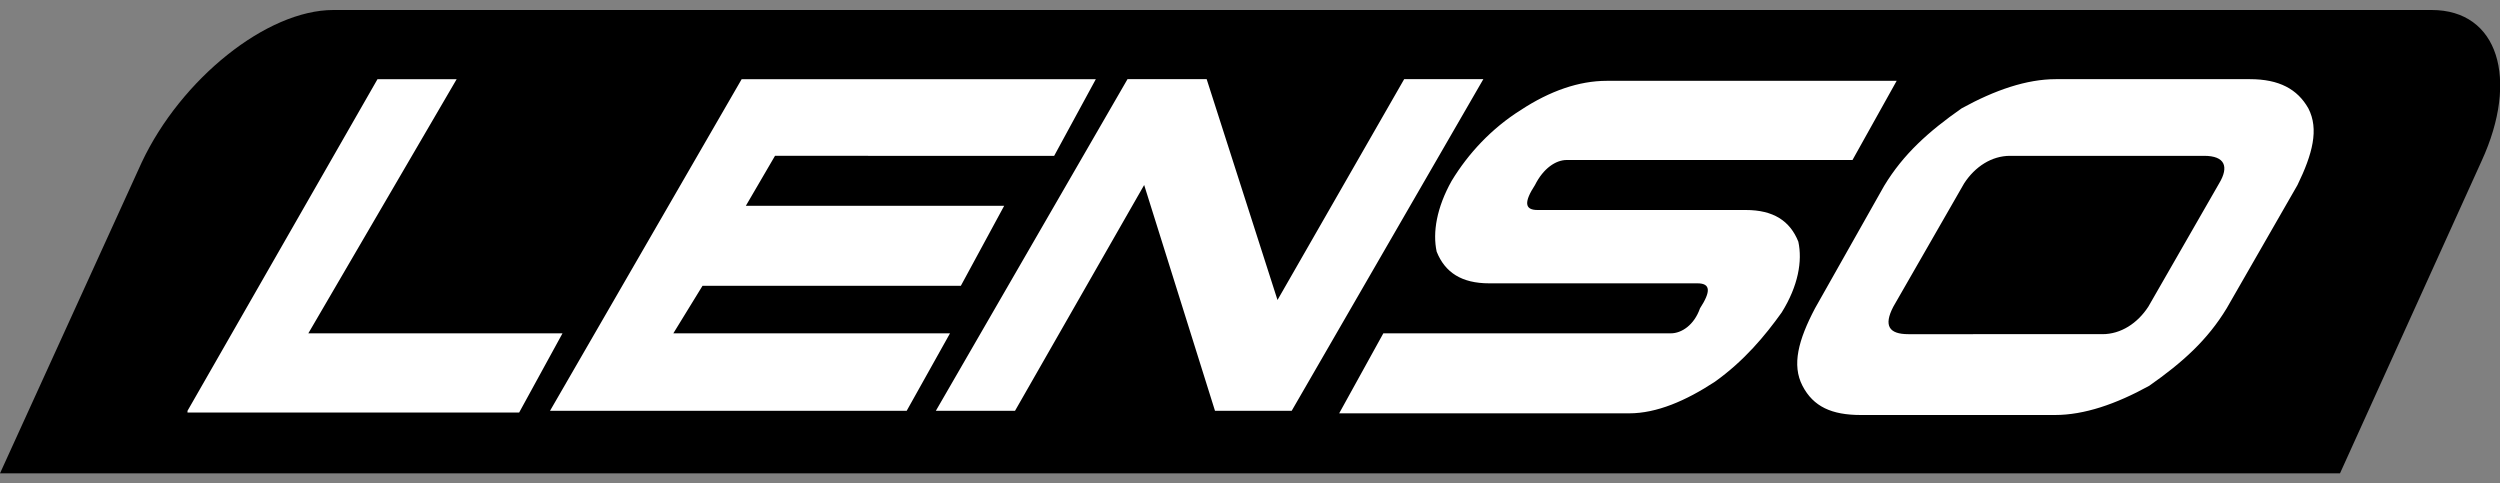
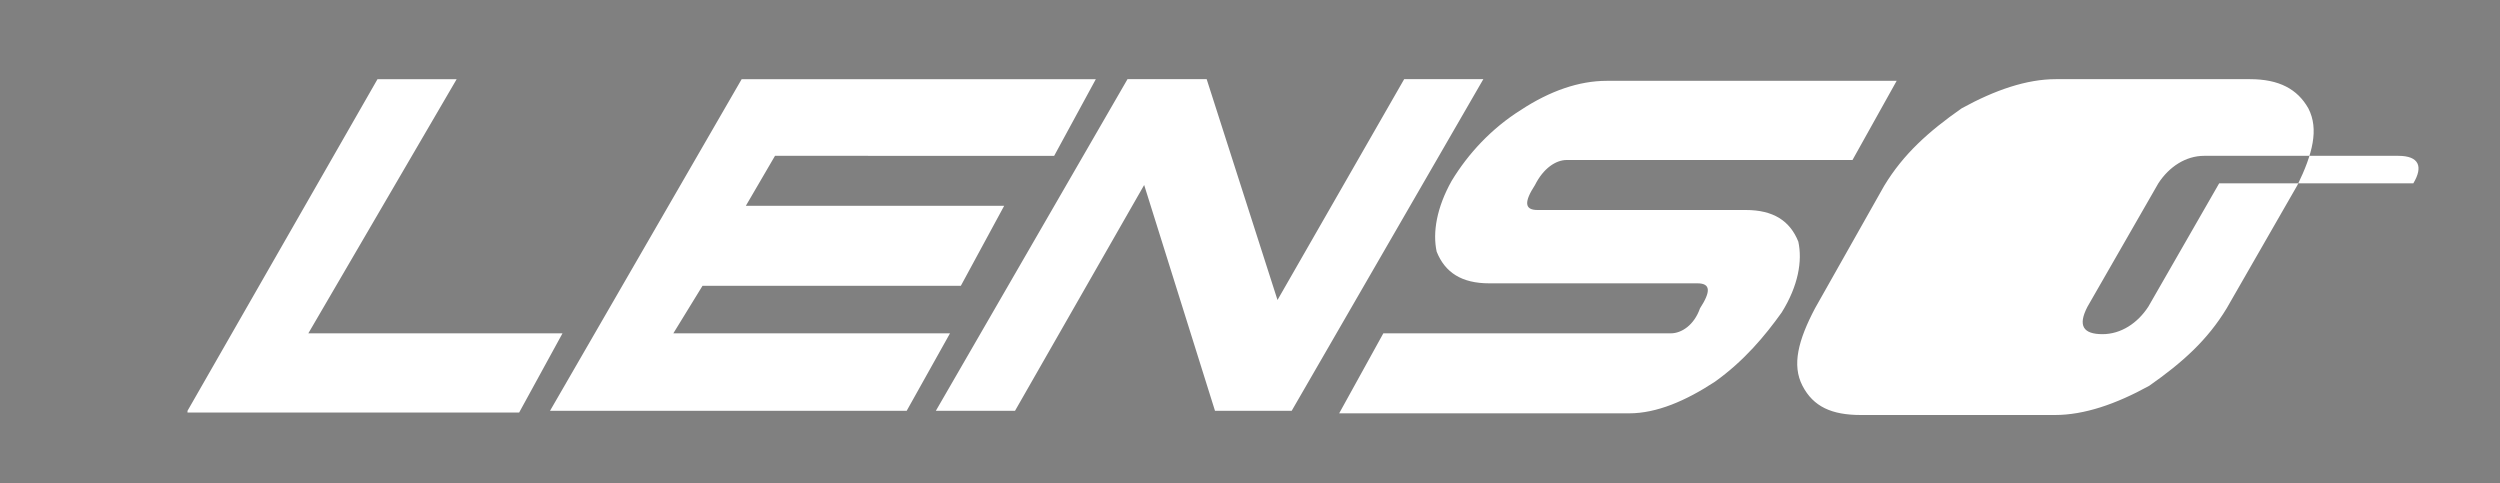
<svg xmlns="http://www.w3.org/2000/svg" xml:space="preserve" id="Layer_1" x="0" y="0" enable-background="new 0 0 300 58" version="1.1" viewBox="0 0 300 58">
  <rect x="0" y="0" width="300" height="58" fill="#808080" stroke="none" />
  <style>.st0{fill:#fff}</style>
  <g>
-     <path d="M291.8 1.2H40c-8 0-18.3 8.3-23 18.3L0 56.8h280.8l17-37.5c4.5-9.8 2-18.1-6-18.1z" />
-     <path d="M22.5 49.3 45.3 9.5h9.5L37 40h30.5l-5.2 9.5H22.5zM66 49.3 89 9.5h42.5l-5 9.2H93l-3.5 6h31l-5.2 9.6h-31L80.8 40H114l-5.2 9.3zM145.8 49.3l-8.5-27.1-15.5 27.1h-9.5l23-39.8h9.5l8.5 26.5 15.2-26.5h9.5l-23 39.8zM205.8 45.8c-3.5 2.3-7 3.8-10.3 3.8h-34.8L166 40h34.5c1.3 0 2.8-1 3.5-3 1.3-2 1.3-3-.3-3h-25c-3.3 0-5.3-1.3-6.3-3.8-.5-2.3 0-5.3 1.8-8.5 2-3.3 4.8-6.3 8.3-8.5 3.5-2.3 7-3.5 10.3-3.5h34.8l-5.3 9.5H188c-1.3 0-2.8 1-3.8 3-1.3 2-1.3 3 .3 3h25c3.3 0 5.3 1.3 6.3 3.8.5 2.3 0 5.3-2 8.5-2 2.8-4.5 5.8-8 8.3zM277 13c-1.3-2.3-3.5-3.5-7-3.5h-23.3c-3.5 0-7.3 1.3-11.3 3.5-4 2.8-7 5.5-9.3 9.3L217.8 37c-2 3.8-2.8 6.8-1.5 9.3 1.3 2.5 3.5 3.5 7 3.5h23.3c3.5 0 7.3-1.3 11.3-3.5 4-2.8 7-5.5 9.3-9.3l8.5-14.8c1.8-3.7 2.6-6.7 1.3-9.2zm-10.7 9-8.5 14.8c-1.3 2-3.3 3.3-5.5 3.3H229c-2.3 0-3-1-1.8-3.3l8.5-14.8c1.3-2 3.3-3.3 5.5-3.3h23.3c2.5 0 3 1.3 1.8 3.3z" class="st0" />
+     <path d="M22.5 49.3 45.3 9.5h9.5L37 40h30.5l-5.2 9.5H22.5zM66 49.3 89 9.5h42.5l-5 9.2H93l-3.5 6h31l-5.2 9.6h-31L80.8 40H114l-5.2 9.3zM145.8 49.3l-8.5-27.1-15.5 27.1h-9.5l23-39.8h9.5l8.5 26.5 15.2-26.5h9.5l-23 39.8zM205.8 45.8c-3.5 2.3-7 3.8-10.3 3.8h-34.8L166 40h34.5c1.3 0 2.8-1 3.5-3 1.3-2 1.3-3-.3-3h-25c-3.3 0-5.3-1.3-6.3-3.8-.5-2.3 0-5.3 1.8-8.5 2-3.3 4.8-6.3 8.3-8.5 3.5-2.3 7-3.5 10.3-3.5h34.8l-5.3 9.5H188c-1.3 0-2.8 1-3.8 3-1.3 2-1.3 3 .3 3h25c3.3 0 5.3 1.3 6.3 3.8.5 2.3 0 5.3-2 8.5-2 2.8-4.5 5.8-8 8.3zM277 13c-1.3-2.3-3.5-3.5-7-3.5h-23.3c-3.5 0-7.3 1.3-11.3 3.5-4 2.8-7 5.5-9.3 9.3L217.8 37c-2 3.8-2.8 6.8-1.5 9.3 1.3 2.5 3.5 3.5 7 3.5h23.3c3.5 0 7.3-1.3 11.3-3.5 4-2.8 7-5.5 9.3-9.3l8.5-14.8c1.8-3.7 2.6-6.7 1.3-9.2zm-10.7 9-8.5 14.8c-1.3 2-3.3 3.3-5.5 3.3c-2.3 0-3-1-1.8-3.3l8.5-14.8c1.3-2 3.3-3.3 5.5-3.3h23.3c2.5 0 3 1.3 1.8 3.3z" class="st0" />
  </g>
</svg>